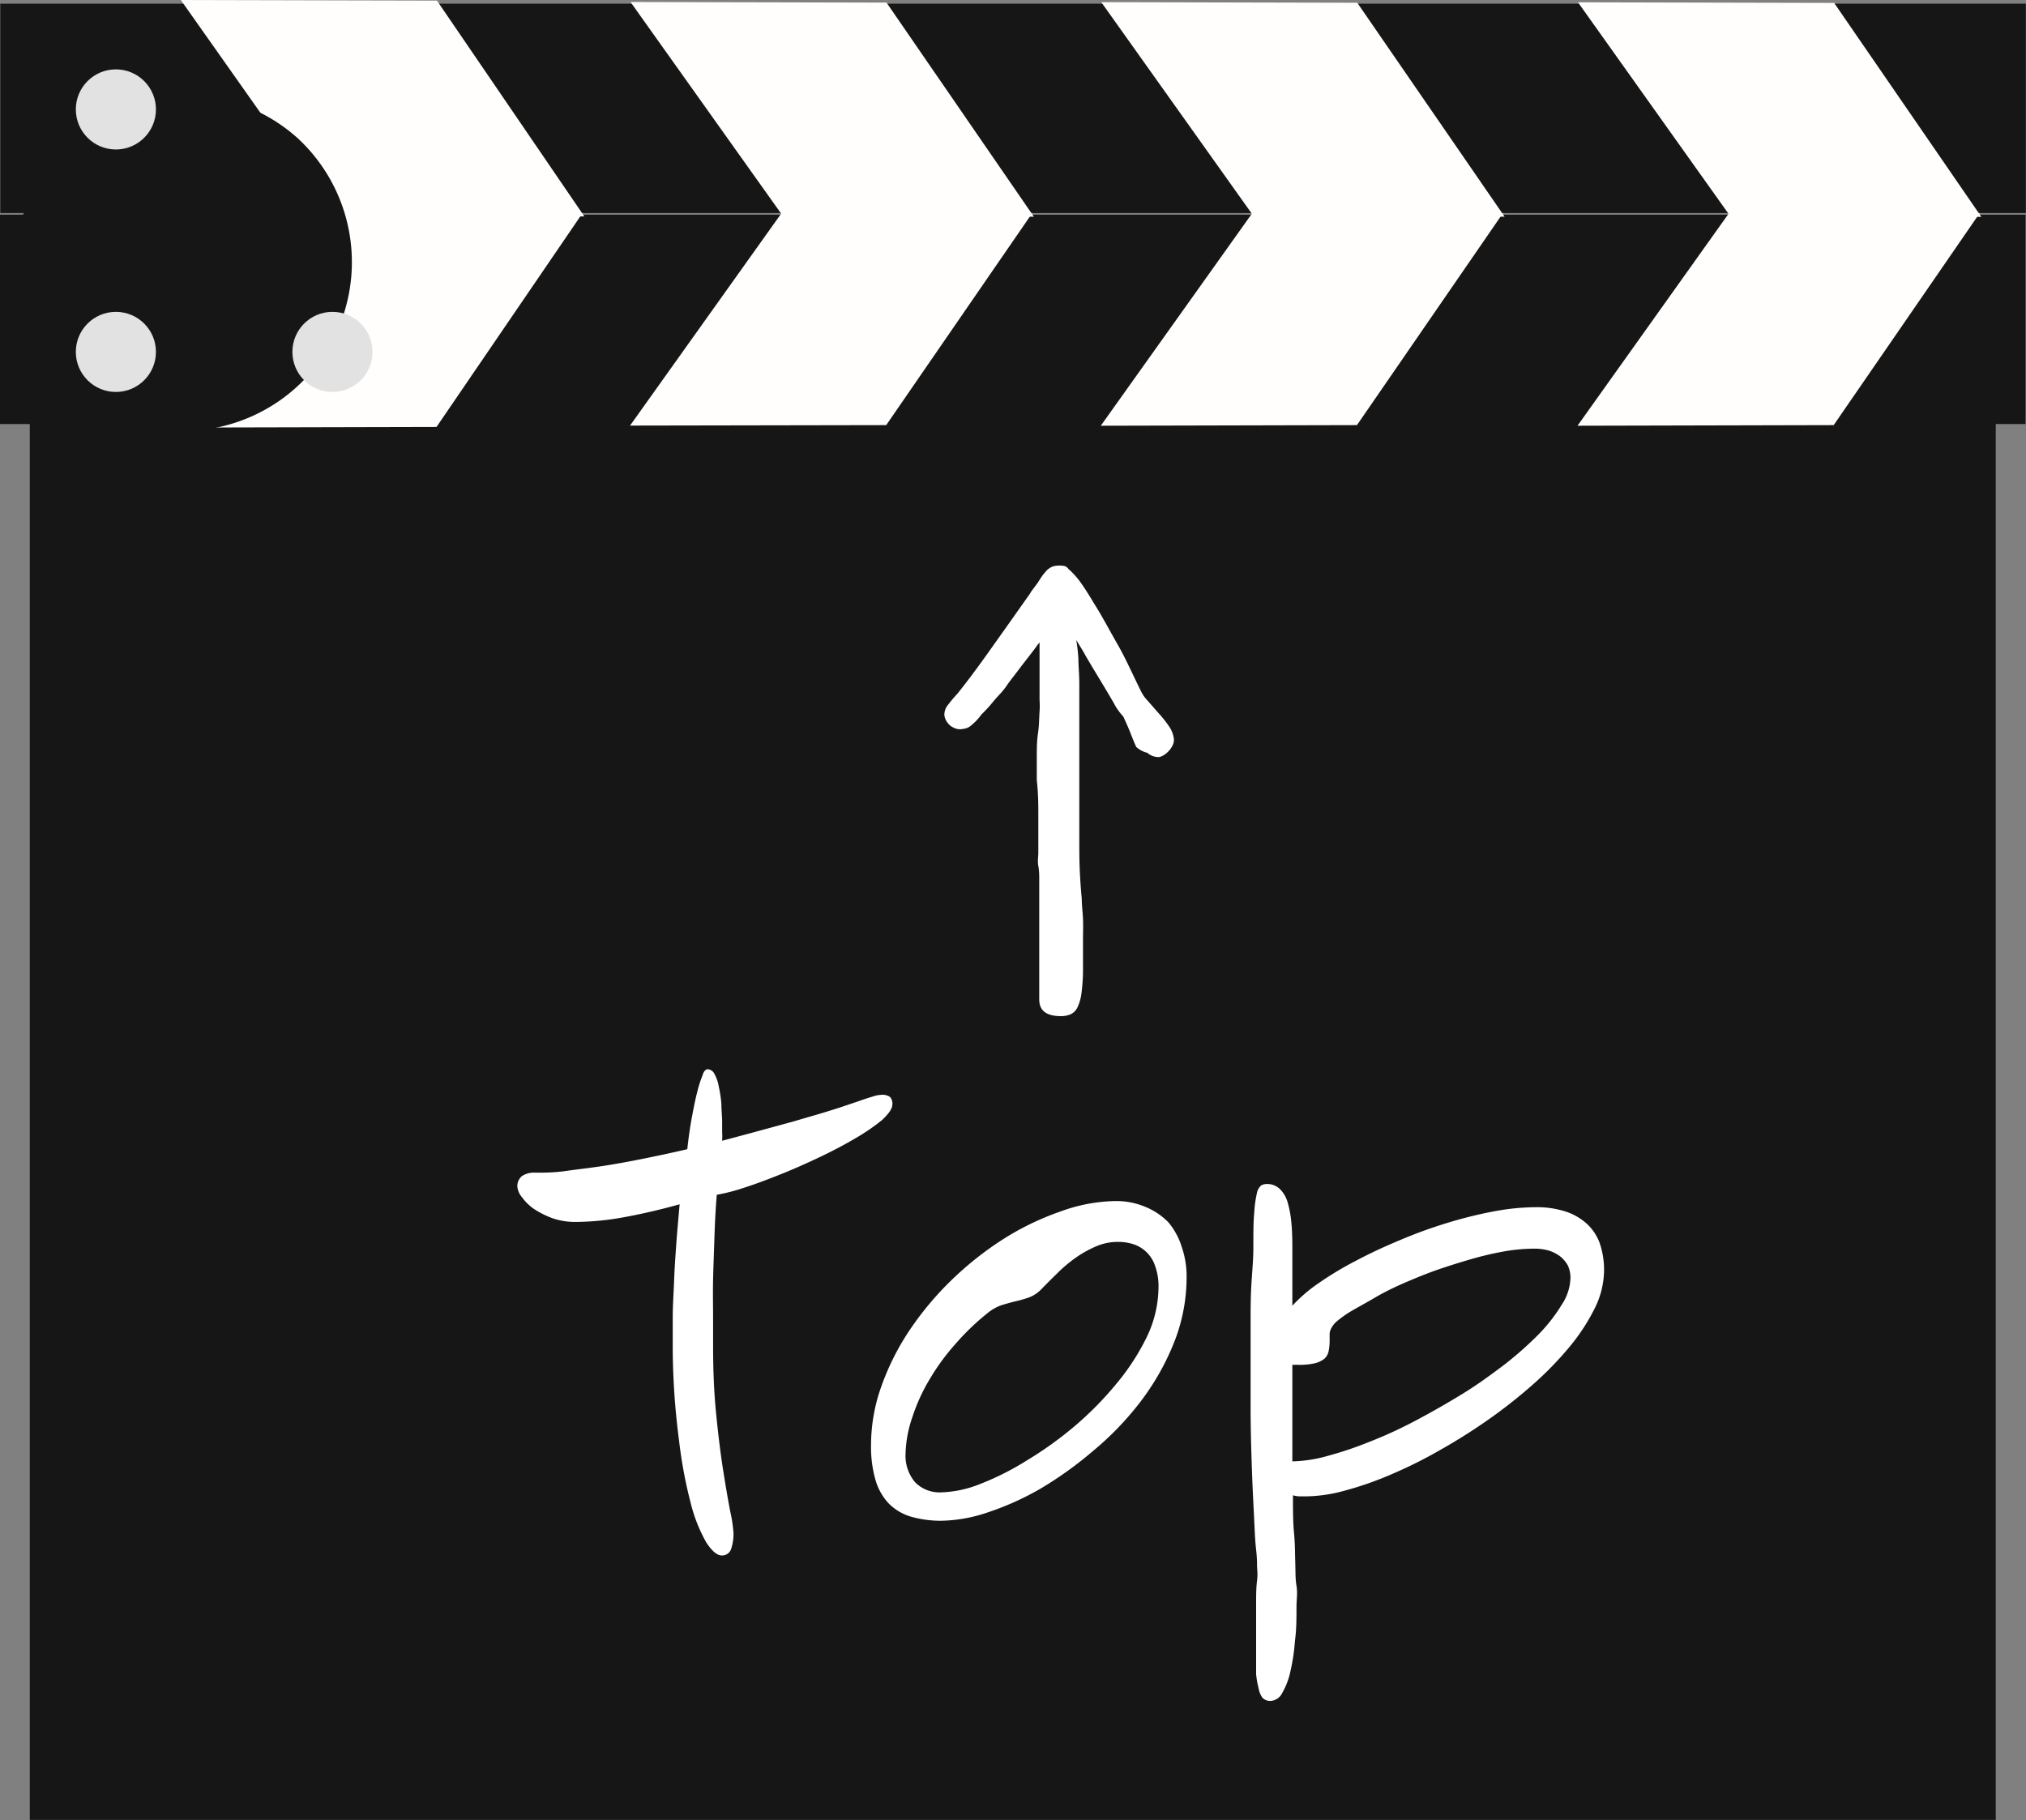
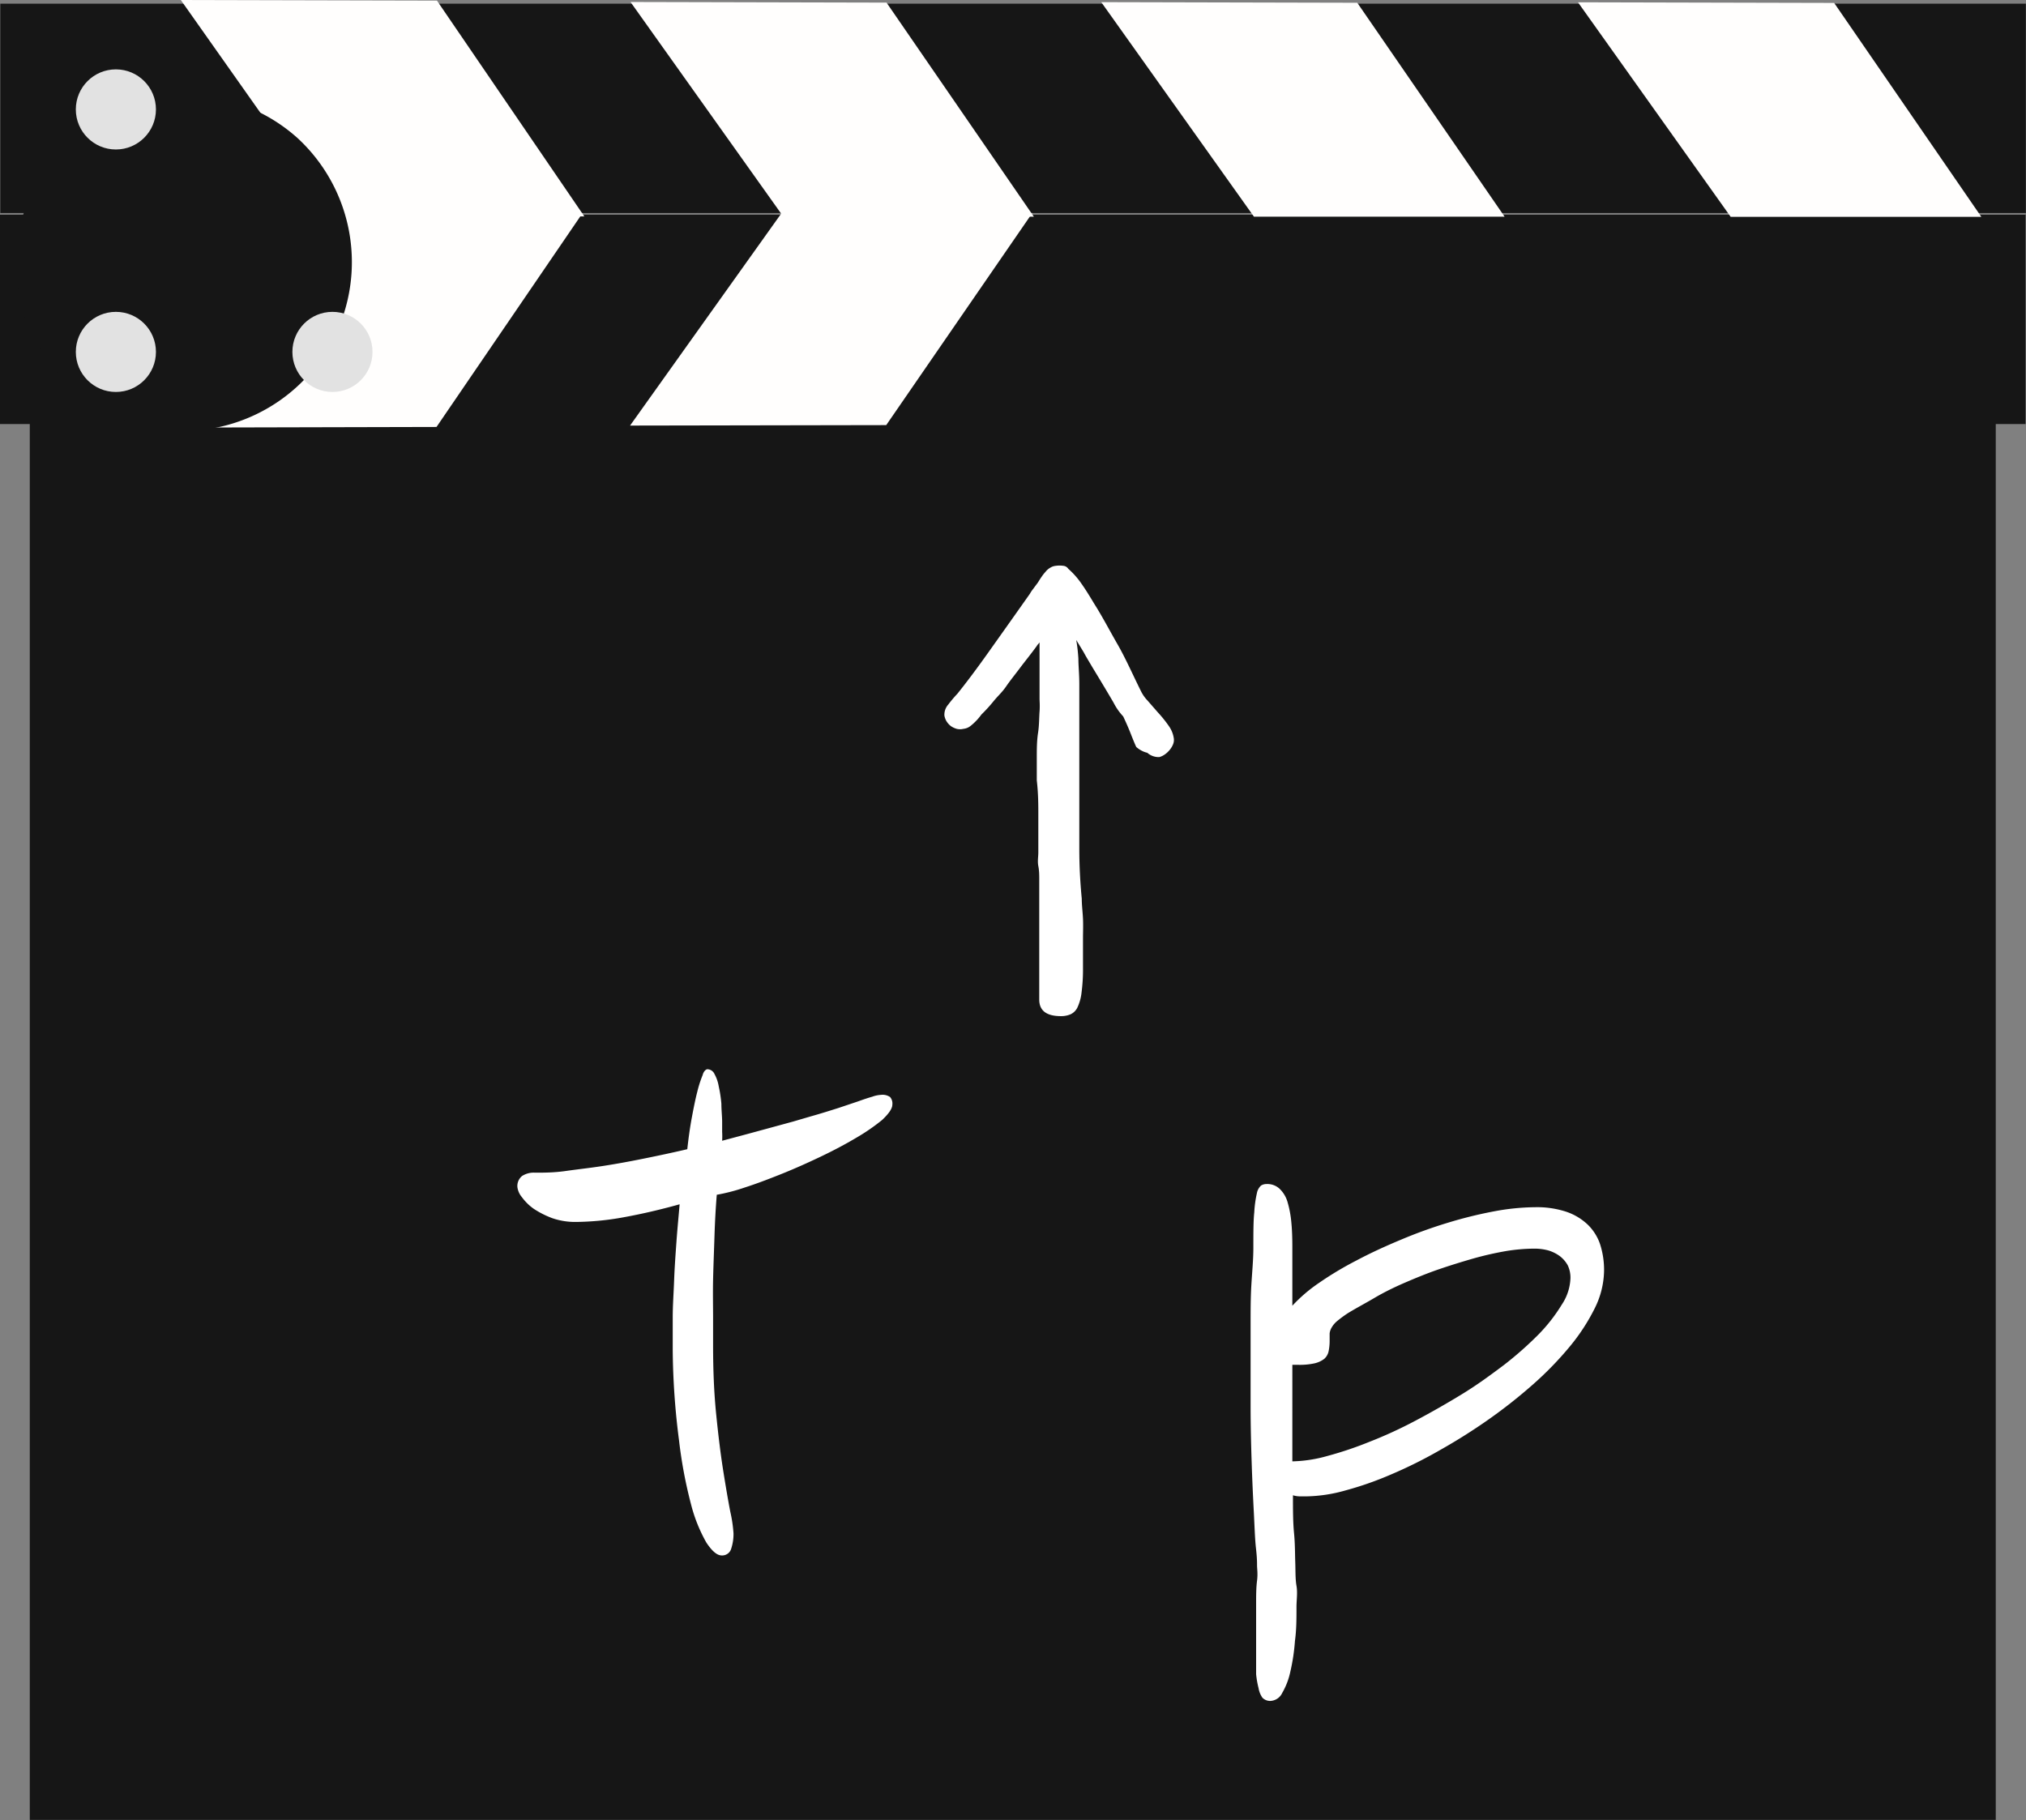
<svg xmlns="http://www.w3.org/2000/svg" viewBox="0 0 132 118.59">
  <rect x="0" y="0" width="132" height="118.59" fill="#808080" stroke="none" />
  <defs>
    <style>.cls-1{fill:#161616;}.cls-2{fill:#fffefd;}.cls-3{fill:#e2e2e2;}.cls-4{fill:#fff;}</style>
  </defs>
  <title>return_top</title>
  <g id="レイヤー_2" data-name="レイヤー 2">
    <g id="S_S_name" data-name="S&amp;S name">
      <rect class="cls-1" x="1.94" y="25.66" width="128.09" height="92.92" />
      <rect class="cls-1" y="13.99" width="131.97" height="13.64" />
-       <polygon class="cls-2" points="129.07 13.76 119.47 27.7 102.78 27.74 112.74 13.76 129.07 13.76" />
-       <polygon class="cls-2" points="98.01 13.76 88.41 27.7 71.72 27.74 81.68 13.76 98.01 13.76" />
      <polygon class="cls-2" points="67.34 13.76 57.74 27.7 41.05 27.73 51.01 13.76 67.34 13.76" />
      <polygon class="cls-2" points="38.04 13.76 28.44 27.82 11.76 27.86 21.71 13.76 38.04 13.76" />
      <rect class="cls-1" x="0.02" y="0.24" width="131.97" height="13.64" />
      <polygon class="cls-2" points="129.09 14.13 119.5 0.19 102.81 0.15 112.76 14.13 129.09 14.13" />
      <polygon class="cls-2" points="98.03 14.12 88.43 0.18 71.75 0.14 81.7 14.12 98.03 14.12" />
      <polygon class="cls-2" points="67.36 14.12 57.76 0.17 41.08 0.13 51.03 14.11 67.36 14.12" />
      <polygon class="cls-2" points="38.07 14.1 28.47 0.04 11.78 0 21.73 14.1 38.07 14.1" />
      <path class="cls-1" d="M12,28.08h0A11,11,0,0,0,19.39,9h0A11,11,0,0,0,1.08,18.14h0A11,11,0,0,0,12,28.08Z" />
      <circle class="cls-3" cx="7.55" cy="7.13" r="2.61" />
      <circle class="cls-3" cx="7.55" cy="22.93" r="2.61" />
      <circle class="cls-3" cx="21.66" cy="22.93" r="2.61" />
      <path class="cls-4" d="M46.09,69.67a.52.52,0,0,1,.46.31,2.53,2.53,0,0,1,.28.82A8.23,8.23,0,0,1,47,71.92c0,.41.05.81.05,1.2,0,.22,0,.43,0,.63a5.22,5.22,0,0,1,0,.58l1.61-.43,1.58-.43,1.43-.39,1.16-.34c.68-.19,1.27-.38,1.78-.54l1.31-.44c.36-.13.66-.23.91-.3a1.93,1.93,0,0,1,.57-.12.86.86,0,0,1,.59.14.64.64,0,0,1,.15.49c0,.26-.22.58-.66,1a13,13,0,0,1-1.7,1.17c-.69.41-1.46.82-2.32,1.23s-1.71.79-2.56,1.13-1.64.64-2.39.88a12.2,12.2,0,0,1-1.81.47c-.07.85-.12,1.76-.15,2.72s-.07,1.89-.09,2.8,0,1.74,0,2.5,0,1.35,0,1.79c0,1.6.06,3.09.2,4.48s.29,2.62.46,3.69.33,2,.46,2.67a9,9,0,0,1,.21,1.41,3.09,3.09,0,0,1-.15,1,.61.61,0,0,1-.62.44c-.3,0-.63-.28-1-.84a10.09,10.09,0,0,1-1-2.5,30,30,0,0,1-.78-4.16A48.42,48.42,0,0,1,43.83,88c0-.67,0-1.39,0-2.16s.06-1.57.09-2.39.09-1.66.15-2.5.14-1.67.21-2.48c-1.29.36-2.51.64-3.67.85a18.09,18.09,0,0,1-3.06.3A4.56,4.56,0,0,1,36,79.38a5.89,5.89,0,0,1-1.23-.62A3.35,3.35,0,0,1,34,78a1.26,1.26,0,0,1-.29-.65.84.84,0,0,1,.3-.72,1.39,1.39,0,0,1,.85-.22c.58,0,1.23,0,2-.11s1.53-.19,2.38-.32,1.73-.29,2.67-.48,1.89-.39,2.87-.62c.08-.75.18-1.45.3-2.09s.23-1.19.35-1.65a7.43,7.43,0,0,1,.35-1.09C45.84,69.8,46,69.67,46.09,69.67Z" />
-       <path class="cls-4" d="M72.65,78.26a4.86,4.86,0,0,1,2,.39,4.42,4.42,0,0,1,1.48,1A4.63,4.63,0,0,1,77,81.27a5.77,5.77,0,0,1,.31,1.92,11.49,11.49,0,0,1-.83,4.32,16.33,16.33,0,0,1-2.18,3.83,19.72,19.72,0,0,1-3.07,3.19A24.53,24.53,0,0,1,67.79,97a18.49,18.49,0,0,1-3.45,1.55,9.86,9.86,0,0,1-3,.54,7,7,0,0,1-2-.27,3.38,3.38,0,0,1-1.45-.87,3.74,3.74,0,0,1-.85-1.52,7.83,7.83,0,0,1-.29-2.27,11.41,11.41,0,0,1,.71-3.93,16.4,16.4,0,0,1,1.9-3.7,20.47,20.47,0,0,1,2.79-3.27,21.33,21.33,0,0,1,3.34-2.6,17.92,17.92,0,0,1,3.6-1.72A10.86,10.86,0,0,1,72.65,78.26Zm.18,2.66a3.56,3.56,0,0,0-1.39.28,7.31,7.31,0,0,0-1.31.72,9.27,9.27,0,0,0-1.2,1c-.38.37-.75.74-1.1,1.1a2.21,2.21,0,0,1-.79.52,8,8,0,0,1-.87.25c-.3.07-.6.16-.91.25a3,3,0,0,0-.93.53,16,16,0,0,0-2.08,2,14.52,14.52,0,0,0-1.68,2.3,11.92,11.92,0,0,0-1.12,2.45A7.84,7.84,0,0,0,59,94.71a2.67,2.67,0,0,0,.62,1.87,2.23,2.23,0,0,0,1.7.66,7.34,7.34,0,0,0,2.55-.55,17.79,17.79,0,0,0,3-1.51A23.93,23.93,0,0,0,70,92.94a21.76,21.76,0,0,0,2.74-2.78,15.06,15.06,0,0,0,2-3.09,7.57,7.57,0,0,0,.74-3.19,3.86,3.86,0,0,0-.22-1.39,2.21,2.21,0,0,0-1.42-1.42A3.22,3.22,0,0,0,72.83,80.92Z" />
      <path class="cls-4" d="M81.66,81.31c0-1,0-1.76.06-2.32a7.35,7.35,0,0,1,.17-1.24.89.89,0,0,1,.27-.5.66.66,0,0,1,.37-.1,1.16,1.16,0,0,1,.84.31,1.93,1.93,0,0,1,.51.84,6.82,6.82,0,0,1,.25,1.3c.05.5.07,1,.07,1.63s0,1.08,0,1.61,0,1.13,0,1.82v.42a10,10,0,0,1,1.74-1.49,21.85,21.85,0,0,1,2.44-1.46c.9-.48,1.86-.92,2.89-1.35a30.58,30.58,0,0,1,3.07-1.11,28,28,0,0,1,3-.74,15,15,0,0,1,2.69-.27,6.11,6.11,0,0,1,2,.29,3.8,3.8,0,0,1,1.4.83,3.21,3.21,0,0,1,.82,1.29,5.47,5.47,0,0,1,.26,1.73,5.65,5.65,0,0,1-.59,2.41,12.91,12.91,0,0,1-1.62,2.5,22,22,0,0,1-2.39,2.47A33.46,33.46,0,0,1,97,92.48a37.47,37.47,0,0,1-3.17,2,29.57,29.57,0,0,1-3.19,1.59,21.66,21.66,0,0,1-3,1.05,9.8,9.8,0,0,1-2.48.38l-.49,0a1.55,1.55,0,0,1-.43-.07c0,.93,0,1.75.07,2.46s.06,1.34.08,1.9,0,1.08.08,1.54,0,.92,0,1.38c0,.75,0,1.49-.1,2.21a12.86,12.86,0,0,1-.3,2,4.7,4.7,0,0,1-.53,1.39.9.9,0,0,1-.77.52.7.7,0,0,1-.52-.21A1.51,1.51,0,0,1,82,110a6,6,0,0,1-.16-.91c0-.36,0-.75,0-1.16s0-1.08,0-1.68,0-1.17,0-1.73,0-1.06.06-1.52,0-.78,0-1,0-.5-.07-1.12-.09-1.41-.14-2.36-.1-2-.14-3.22-.07-2.43-.07-3.71c0-.84,0-1.71,0-2.61s0-1.79,0-2.67,0-1.75.05-2.59S81.66,82.07,81.66,81.31ZM84.2,95.22a9,9,0,0,0,2.28-.35,23.61,23.61,0,0,0,2.76-.93c1-.39,2-.85,3-1.38s2-1.1,3-1.71S97.11,89.6,98,88.93a23,23,0,0,0,2.26-2A10.88,10.88,0,0,0,101.76,85a3.31,3.31,0,0,0,.56-1.72,1.86,1.86,0,0,0-.18-.84,1.93,1.93,0,0,0-.51-.59,2.45,2.45,0,0,0-.74-.37,3.41,3.41,0,0,0-.92-.12,11.69,11.69,0,0,0-1.86.16A21,21,0,0,0,96,82c-.73.21-1.48.44-2.24.7s-1.49.56-2.21.87-1.39.64-2,1-1.22.68-1.74,1a7.62,7.62,0,0,0-.68.5,1.54,1.54,0,0,0-.35.4,1,1,0,0,0-.15.41c0,.14,0,.31,0,.51a3.36,3.36,0,0,1-.07.67.9.9,0,0,1-.28.48,1.63,1.63,0,0,1-.62.29,4.5,4.5,0,0,1-1.08.1h-.38Z" />
      <path class="cls-4" d="M75.54,49.33a1.11,1.11,0,0,1-.79-.28,1.46,1.46,0,0,1-.41-.16,1.6,1.6,0,0,1-.31-.22c-.1-.21-.22-.51-.37-.89s-.31-.74-.48-1.1a3.86,3.86,0,0,1-.63-.9c-.32-.55-.78-1.32-1.37-2.29-.21-.36-.41-.68-.58-1l-.48-.79a10.64,10.64,0,0,1,.14,1.22c0,.47.06,1,.06,1.66v1.33c0,.49,0,1,0,1.45s0,.9,0,1.3v.94c0,.3,0,.7,0,1.2s0,1,0,1.57,0,1.06,0,1.56,0,.9,0,1.2c0,.61,0,1.75.16,3.43,0,.42.06.86.08,1.31s0,.87,0,1.28,0,.77,0,1.1,0,.59,0,.79a11.54,11.54,0,0,1-.09,1.6,3.09,3.09,0,0,1-.27,1,.93.93,0,0,1-.45.45,1.54,1.54,0,0,1-.63.12q-1.41,0-1.41-1.08c0-.12,0-.28,0-.48s0-.39,0-.6l0-.59c0-.19,0-.35,0-.48s0-.54,0-1,0-1,0-1.51,0-1,0-1.52,0-.82,0-1,0-.35,0-.63,0-.58-.06-.89,0-.61,0-.89,0-.5,0-.64c0-.52,0-1.12,0-1.78s0-1.42-.1-2.27c0-.43,0-.92,0-1.47s0-1.09.08-1.61.07-1,.1-1.4,0-.69,0-.82,0-.36,0-.67,0-.67,0-1,0-.75,0-1.12,0-.67,0-.9l-.09.11a.47.47,0,0,0-.09.12c-.4.55-.77,1-1.1,1.44s-.64.82-.9,1.2-.53.61-.8.94a10,10,0,0,1-.81.89,3.72,3.72,0,0,1-.68.72.9.9,0,0,1-.49.21.93.93,0,0,1-.44,0,1.33,1.33,0,0,1-.38-.18,1.19,1.19,0,0,1-.28-.31,1.09,1.09,0,0,1-.14-.38,1,1,0,0,1,.25-.71,8.32,8.32,0,0,1,.6-.71c.57-.71,1.24-1.6,2-2.67s1.67-2.35,2.72-3.84a2.2,2.2,0,0,1,.2-.3l.32-.43c.1-.16.18-.29.26-.4a2.45,2.45,0,0,1,.23-.29,1.06,1.06,0,0,1,.32-.28.82.82,0,0,1,.34-.12,1.83,1.83,0,0,1,.53,0,.43.43,0,0,1,.3.19,5.28,5.28,0,0,1,.88,1c.26.37.52.79.8,1.26.54.85,1,1.74,1.53,2.66s1,2,1.55,3.1a2.38,2.38,0,0,0,.39.55l.69.79a8,8,0,0,1,.75.94,1.85,1.85,0,0,1,.29.77.76.76,0,0,1-.07.41,1.4,1.4,0,0,1-.26.39,1.48,1.48,0,0,1-.39.31A1.44,1.44,0,0,1,75.54,49.33Z" />
    </g>
  </g>
</svg>